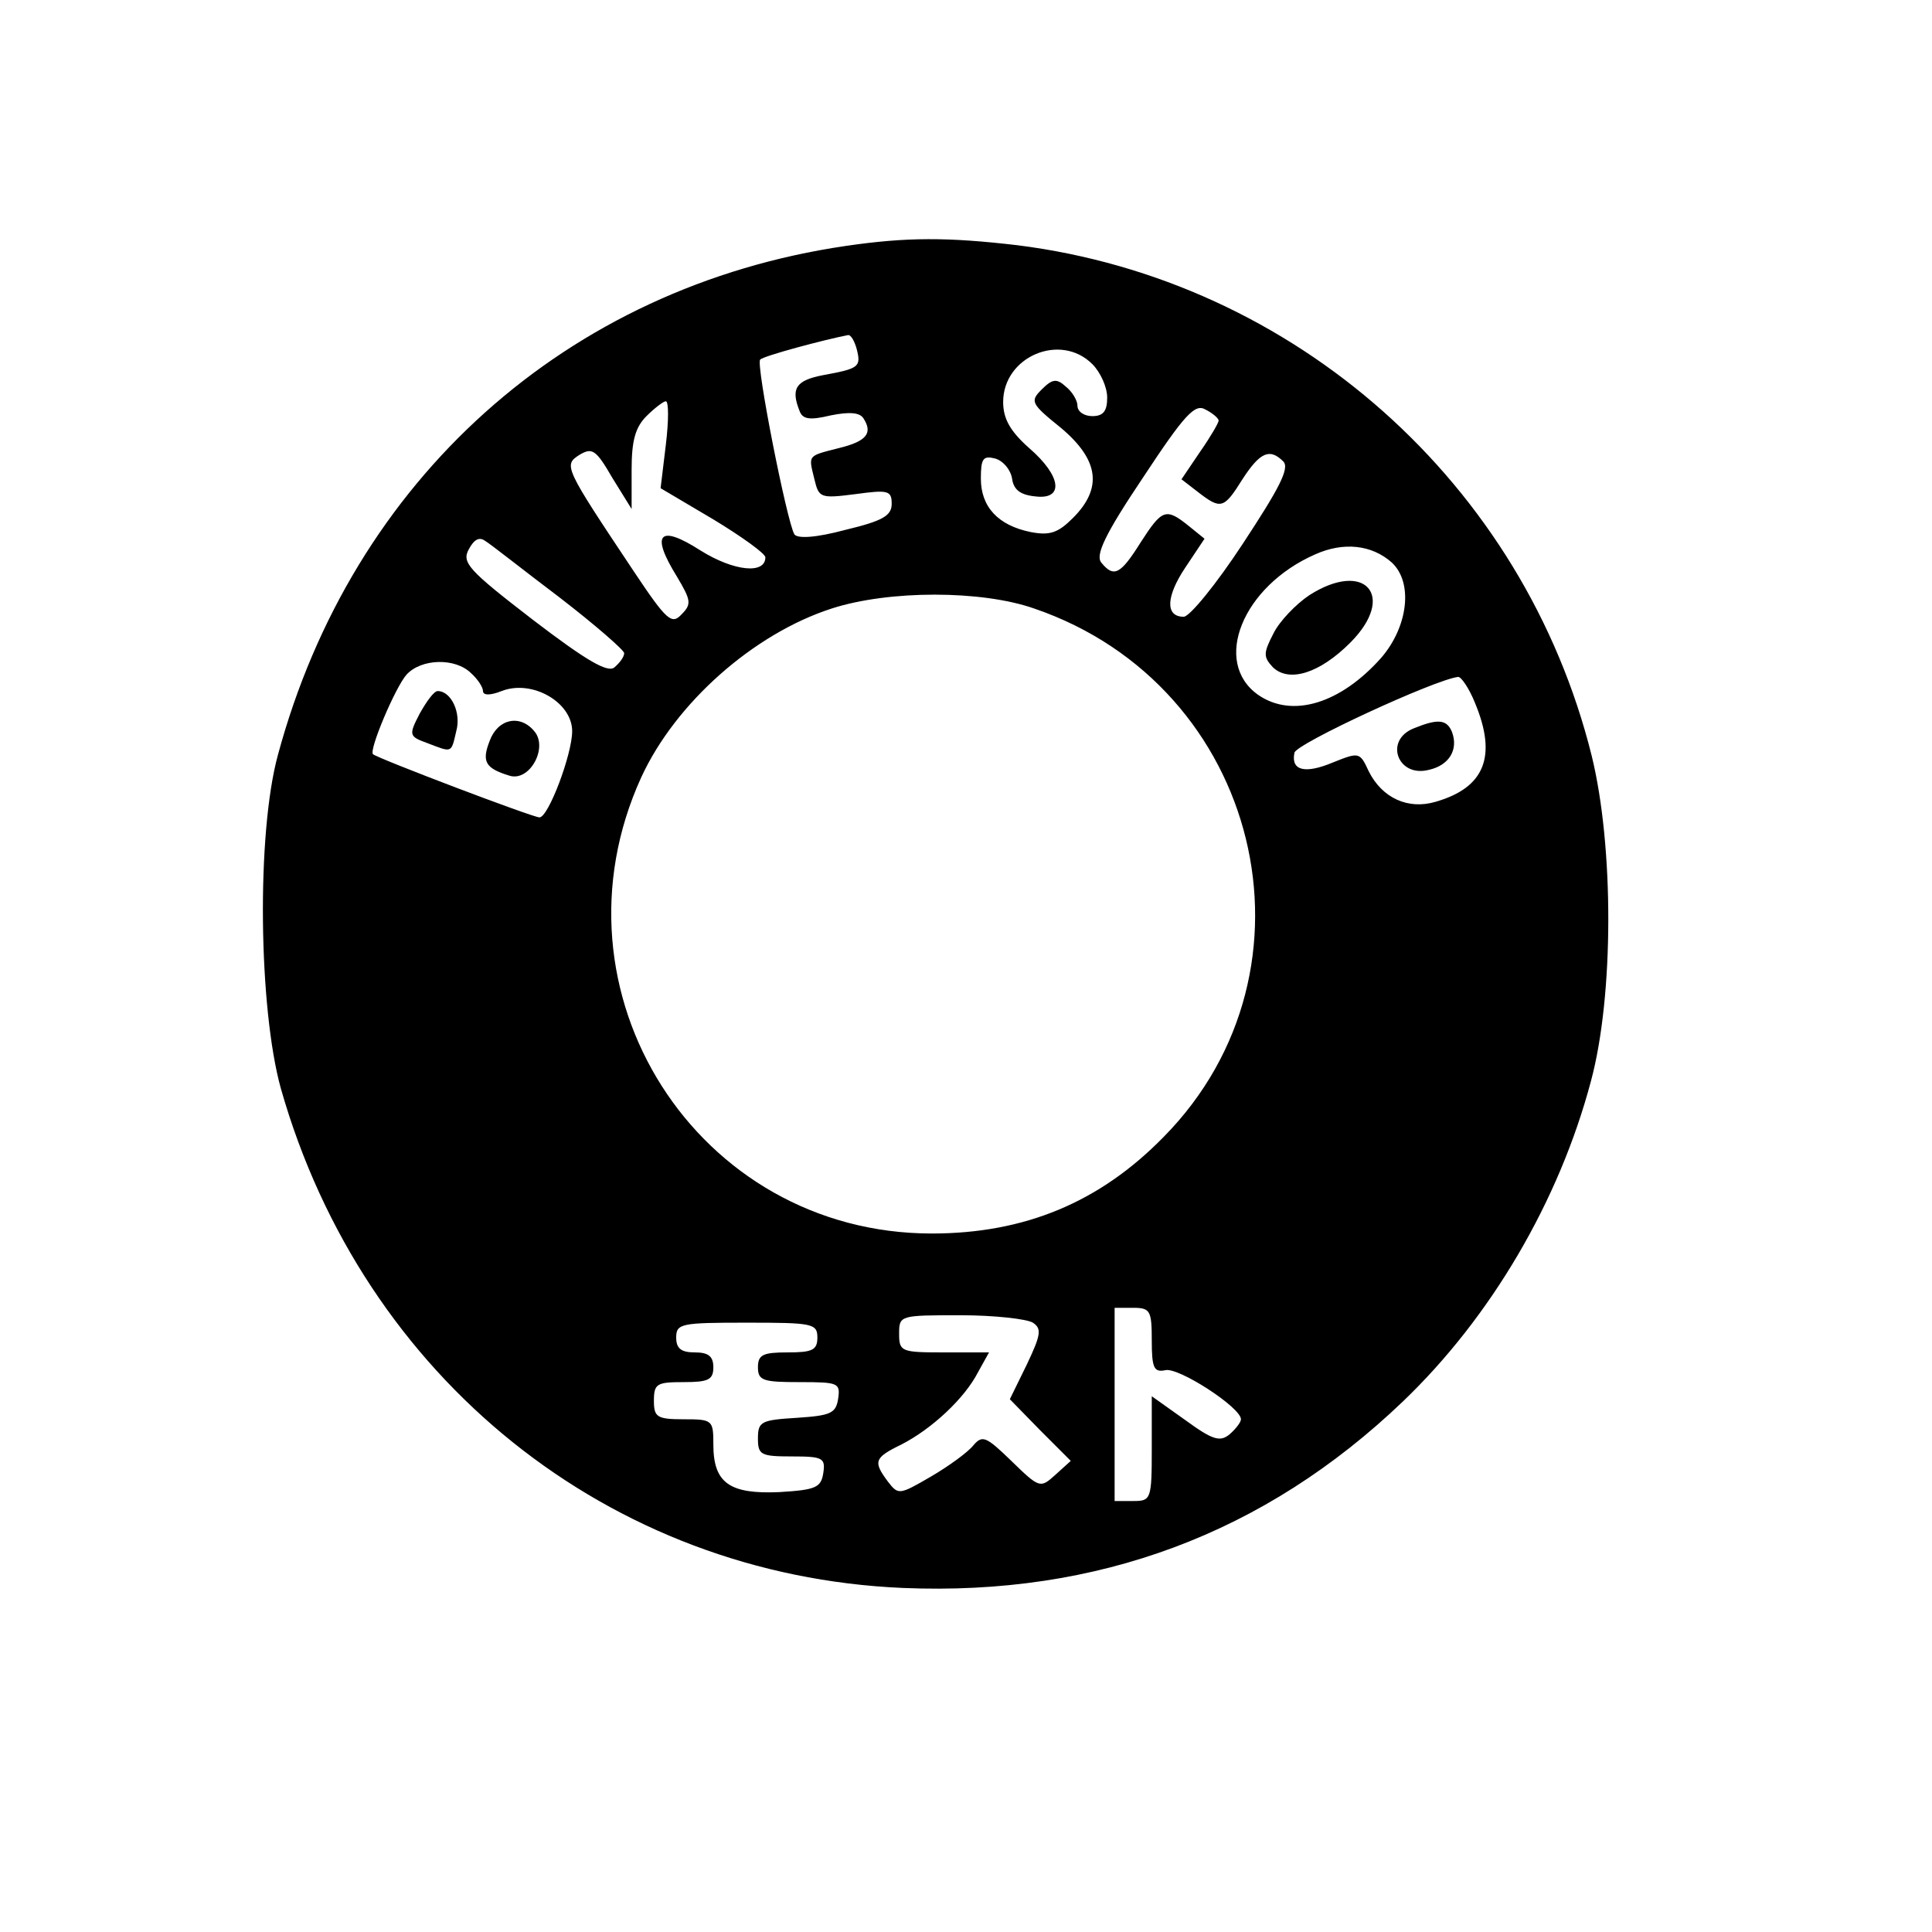
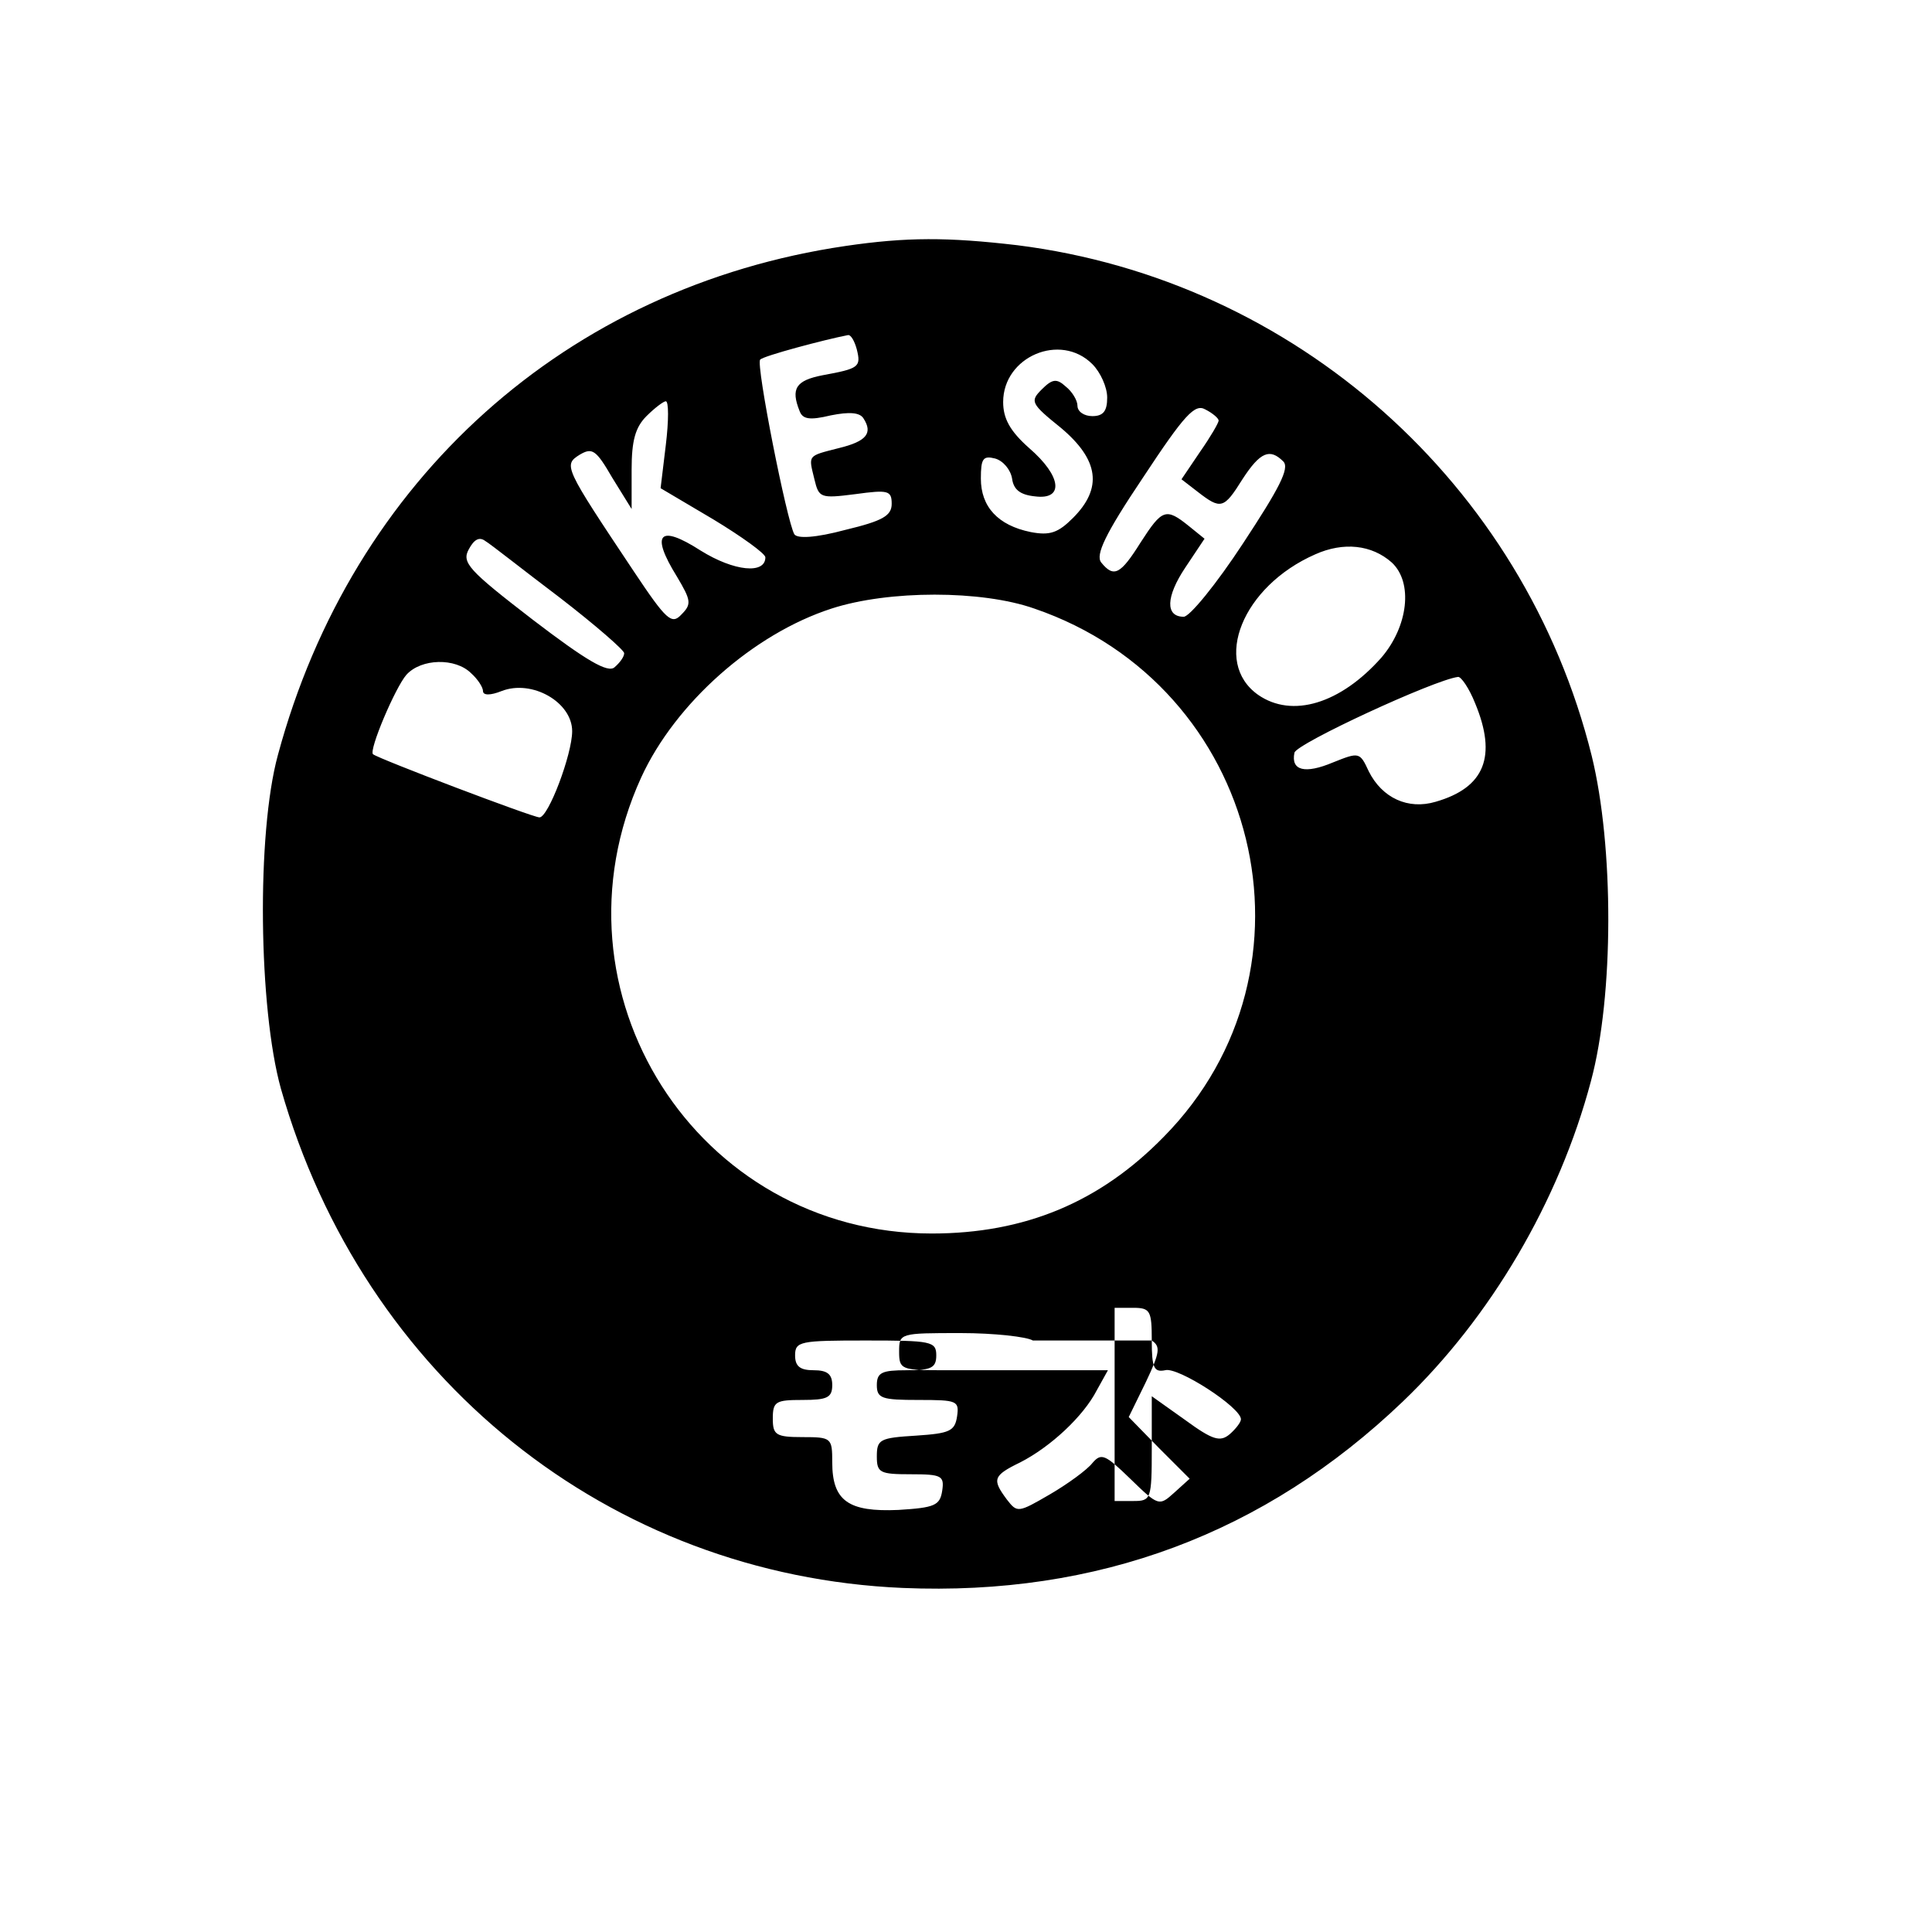
<svg xmlns="http://www.w3.org/2000/svg" version="1" width="346.667" height="346.667" viewBox="0 0 260 260">
-   <path d="M113.8 33.1c-37.5 5.5-66.4 31.4-76.4 68.5-2.9 10.6-2.6 34.1.4 44.9 11.1 39 44.2 65.5 83.7 67.2 26.2 1.1 48.7-7.3 67.3-25.1 11.8-11.3 21-26.9 25.3-43.1 3.1-11.5 3.1-31.6.1-43.8-9.1-36.6-39.9-64-77.3-68.7-9.4-1.1-14.9-1.1-23.1.1zm1.5 13.9c.6 2.4.3 2.6-4.6 3.5-3.6.7-4.3 1.8-3.1 4.8.4 1.1 1.3 1.3 4.2.6 2.5-.5 3.9-.4 4.4.4 1.3 2 .4 3.1-3.3 4-4.3 1.1-4.1.9-3.3 4.2.6 2.5.8 2.6 5.5 2 4.4-.6 4.9-.5 4.9 1.3 0 1.6-1.2 2.3-6.2 3.5-4.1 1.1-6.5 1.2-6.9.6-1-1.7-5.2-22.9-4.6-23.5.4-.5 8.7-2.7 11.8-3.3.4-.1.9.8 1.2 1.9zm31.7 2c1.1 1.1 2 3.1 2 4.5 0 1.8-.5 2.5-2 2.5-1.1 0-2-.6-2-1.4 0-.7-.7-1.9-1.6-2.6-1.2-1.1-1.8-1-3.2.4-1.6 1.6-1.5 1.9 2.6 5.2 5.1 4.3 5.6 8.1 1.6 12.1-2 2-3.1 2.4-5.7 1.9-4.4-.9-6.7-3.4-6.7-7.2 0-2.7.3-3.1 1.9-2.7 1.1.3 2.1 1.5 2.3 2.7.2 1.5 1.1 2.2 3.1 2.4 3.9.5 3.6-2.7-.8-6.5-2.6-2.3-3.5-4-3.5-6.2 0-6.1 7.7-9.4 12-5.1zM89.6 59.9l-.7 5.8 7.1 4.2c3.8 2.3 7 4.6 7 5.1 0 2.3-4.2 1.9-8.7-.9-5.6-3.6-6.8-2.3-3.2 3.5 1.9 3.2 2 3.7.6 5.1-1.3 1.4-2 .8-6.4-5.8-9.4-14.1-9.5-14.3-7.3-15.7 1.7-1 2.2-.7 4.4 3.1l2.6 4.2v-5.3c0-3.9.5-5.7 2-7.2 1.1-1.1 2.3-2 2.6-2 .4 0 .4 2.6 0 5.9zm74.4-3.3c0 .3-1.1 2.2-2.5 4.2l-2.5 3.7 2.2 1.7c3.1 2.4 3.5 2.3 6-1.7 2.4-3.7 3.7-4.2 5.5-2.4.9.9-.6 3.7-5.4 11-3.6 5.5-7.2 9.9-8 9.9-2.5 0-2.4-2.7.2-6.6l2.6-3.9-2.1-1.7c-3.1-2.5-3.6-2.3-6.5 2.2-2.7 4.3-3.6 4.8-5.3 2.7-.8-1 .5-3.8 5.6-11.4 5.6-8.5 7-10 8.4-9.2 1 .5 1.8 1.2 1.8 1.5zM75.3 80.4c4.8 3.7 8.7 7.1 8.7 7.5 0 .5-.6 1.3-1.3 1.9-.9.8-3.8-.9-11-6.4-8.7-6.7-9.6-7.7-8.6-9.5.7-1.3 1.4-1.7 2.2-1.1.7.4 5.1 3.9 10 7.6zm112-4.7c2.9 2.7 2.2 8.6-1.4 12.8-5.5 6.2-12 8.2-16.6 5-6.2-4.4-2.1-14.6 7.7-18.9 3.8-1.7 7.6-1.3 10.3 1.1zm-48.1 6.2c30.4 10.4 39.7 48.5 17.4 71.1-8.6 8.8-18.7 13-31.2 13-31.6 0-52.3-32.5-39.1-61.4 4.6-10 15.1-19.3 25.6-22.7 7.7-2.5 20.2-2.5 27.3 0zm-75.8 8.7c.9.8 1.6 1.9 1.6 2.4 0 .6 1 .6 2.5 0 4.1-1.6 9.5 1.5 9.5 5.4 0 3.1-3.2 11.6-4.4 11.6-.9 0-21.7-7.9-22.4-8.5-.6-.5 3-9 4.5-10.7 2-2.2 6.6-2.3 8.7-.2zm135.1 4c3 7.2 1.3 11.4-5.3 13.3-3.7 1.1-7.2-.5-9-4.1-1.2-2.6-1.3-2.6-4.8-1.2-3.8 1.6-5.7 1.1-5.2-1.3.2-1.2 18.8-9.8 22-10.2.4-.1 1.5 1.5 2.3 3.5zM155 180.4c0 3.7.3 4.3 1.8 4 1.7-.5 10.2 5 10.2 6.6 0 .4-.7 1.3-1.5 2-1.3 1.1-2.3.8-6-1.9l-4.5-3.2v7c0 6.9-.1 7.1-2.5 7.1H150v-26h2.5c2.3 0 2.5.4 2.5 4.4zm-16-2.4c1.2.8 1.1 1.6-.8 5.6l-2.3 4.7 4.1 4.2 4.1 4.1-2.1 1.9c-2 1.8-2.1 1.8-5.9-1.9-3.4-3.3-3.9-3.5-5.1-2.1-.7.9-3.3 2.8-5.7 4.2-4.3 2.5-4.4 2.5-5.8.7-2-2.7-1.9-3.2 1.8-5 4.1-2.1 8.5-6.2 10.3-9.7l1.5-2.7H127c-5.7 0-6-.1-6-2.5 0-2.5.1-2.5 8.3-2.5 4.5 0 8.9.5 9.7 1zm-29 2c0 1.7-.7 2-4 2s-4 .3-4 2c0 1.8.7 2 5.6 2 5.2 0 5.5.1 5.2 2.2-.3 2-1 2.3-5.5 2.6-4.9.3-5.3.5-5.3 2.8 0 2.2.4 2.4 4.6 2.4 4.1 0 4.5.2 4.2 2.2-.3 2-1 2.3-5.9 2.6-6.7.3-8.9-1.2-8.9-6.4 0-3.3-.1-3.4-4-3.4-3.6 0-4-.3-4-2.5 0-2.3.4-2.5 4-2.5 3.3 0 4-.3 4-2 0-1.5-.7-2-2.5-2s-2.5-.5-2.5-2c0-1.9.7-2 9.5-2s9.5.1 9.5 2z" />
-   <path d="M176.2 80.1c-1.8 1.2-4 3.5-4.8 5.1-1.4 2.7-1.4 3.2-.1 4.6 2.2 2.1 6.3.8 10.4-3.3 6.3-6.3 2-11.2-5.5-6.4zM56.5 96c-1.5 2.9-1.5 3.1 1 4 3.4 1.3 3.2 1.4 3.9-1.6.7-2.5-.7-5.4-2.5-5.4-.5 0-1.5 1.4-2.4 3zM65.9 99.7c-1.1 2.8-.6 3.7 2.7 4.7 2.7.8 5.2-3.8 3.3-6-1.9-2.3-4.9-1.7-6 1.3zM190.3 98c-4.1 1.6-2.2 6.7 2 5.6 2.7-.6 4-2.7 3.1-5.1-.7-1.7-1.9-1.8-5.1-.5z" />
+   <path d="M113.8 33.1c-37.5 5.5-66.4 31.4-76.4 68.5-2.9 10.6-2.6 34.1.4 44.9 11.1 39 44.2 65.5 83.7 67.2 26.2 1.1 48.7-7.3 67.3-25.1 11.8-11.3 21-26.9 25.3-43.1 3.1-11.5 3.1-31.6.1-43.8-9.1-36.6-39.9-64-77.3-68.7-9.4-1.1-14.9-1.1-23.1.1zm1.5 13.9c.6 2.4.3 2.6-4.6 3.5-3.6.7-4.3 1.8-3.1 4.8.4 1.1 1.3 1.3 4.2.6 2.5-.5 3.9-.4 4.4.4 1.3 2 .4 3.1-3.3 4-4.3 1.1-4.1.9-3.3 4.2.6 2.5.8 2.6 5.5 2 4.4-.6 4.9-.5 4.9 1.3 0 1.6-1.2 2.3-6.2 3.5-4.1 1.1-6.5 1.2-6.9.6-1-1.7-5.2-22.9-4.6-23.5.4-.5 8.7-2.7 11.8-3.3.4-.1.9.8 1.2 1.9zm31.7 2c1.1 1.1 2 3.1 2 4.5 0 1.8-.5 2.5-2 2.5-1.1 0-2-.6-2-1.4 0-.7-.7-1.9-1.6-2.6-1.2-1.1-1.8-1-3.2.4-1.6 1.6-1.5 1.9 2.6 5.2 5.1 4.3 5.6 8.1 1.6 12.1-2 2-3.1 2.4-5.7 1.9-4.4-.9-6.7-3.4-6.7-7.2 0-2.7.3-3.1 1.9-2.7 1.1.3 2.1 1.5 2.3 2.7.2 1.5 1.1 2.2 3.1 2.4 3.9.5 3.6-2.7-.8-6.5-2.6-2.3-3.5-4-3.5-6.2 0-6.1 7.7-9.4 12-5.1zM89.6 59.9l-.7 5.8 7.1 4.2c3.8 2.3 7 4.6 7 5.1 0 2.3-4.2 1.9-8.7-.9-5.6-3.6-6.8-2.3-3.2 3.5 1.9 3.2 2 3.7.6 5.1-1.3 1.4-2 .8-6.4-5.8-9.4-14.1-9.5-14.3-7.3-15.7 1.7-1 2.2-.7 4.4 3.1l2.6 4.2v-5.3c0-3.9.5-5.7 2-7.2 1.1-1.1 2.3-2 2.6-2 .4 0 .4 2.6 0 5.9zm74.4-3.3c0 .3-1.1 2.2-2.5 4.2l-2.5 3.7 2.2 1.7c3.1 2.4 3.5 2.3 6-1.7 2.4-3.7 3.7-4.2 5.5-2.4.9.9-.6 3.7-5.4 11-3.6 5.5-7.2 9.9-8 9.9-2.5 0-2.4-2.7.2-6.6l2.6-3.9-2.1-1.7c-3.1-2.5-3.6-2.3-6.5 2.2-2.7 4.3-3.6 4.8-5.3 2.7-.8-1 .5-3.8 5.6-11.4 5.6-8.5 7-10 8.4-9.2 1 .5 1.8 1.2 1.8 1.5zM75.3 80.4c4.8 3.7 8.7 7.1 8.7 7.5 0 .5-.6 1.3-1.3 1.9-.9.8-3.8-.9-11-6.4-8.7-6.7-9.6-7.7-8.6-9.5.7-1.3 1.4-1.7 2.2-1.1.7.4 5.1 3.9 10 7.6zm112-4.7c2.9 2.7 2.2 8.6-1.4 12.8-5.5 6.2-12 8.2-16.6 5-6.2-4.4-2.1-14.6 7.7-18.9 3.8-1.7 7.6-1.3 10.3 1.1zm-48.1 6.2c30.4 10.4 39.7 48.5 17.4 71.1-8.6 8.8-18.7 13-31.2 13-31.6 0-52.3-32.5-39.1-61.4 4.6-10 15.1-19.3 25.6-22.7 7.7-2.5 20.2-2.5 27.3 0zm-75.8 8.7c.9.8 1.6 1.9 1.6 2.4 0 .6 1 .6 2.5 0 4.1-1.6 9.5 1.5 9.5 5.4 0 3.1-3.2 11.6-4.4 11.6-.9 0-21.7-7.9-22.4-8.5-.6-.5 3-9 4.5-10.7 2-2.2 6.6-2.3 8.7-.2zm135.1 4c3 7.2 1.3 11.4-5.3 13.3-3.7 1.1-7.2-.5-9-4.1-1.2-2.6-1.3-2.6-4.8-1.2-3.8 1.6-5.7 1.1-5.2-1.3.2-1.2 18.8-9.8 22-10.2.4-.1 1.5 1.5 2.3 3.5zM155 180.4c0 3.7.3 4.3 1.8 4 1.7-.5 10.2 5 10.2 6.6 0 .4-.7 1.3-1.5 2-1.3 1.1-2.3.8-6-1.9l-4.5-3.2v7c0 6.9-.1 7.1-2.5 7.1H150v-26h2.5c2.3 0 2.5.4 2.5 4.4zc1.2.8 1.1 1.6-.8 5.6l-2.3 4.7 4.1 4.2 4.1 4.1-2.1 1.9c-2 1.8-2.1 1.8-5.9-1.9-3.4-3.3-3.9-3.5-5.1-2.1-.7.9-3.3 2.8-5.7 4.2-4.3 2.5-4.4 2.5-5.8.7-2-2.7-1.9-3.2 1.8-5 4.1-2.1 8.5-6.2 10.3-9.7l1.5-2.7H127c-5.7 0-6-.1-6-2.5 0-2.5.1-2.5 8.3-2.5 4.5 0 8.9.5 9.7 1zm-29 2c0 1.7-.7 2-4 2s-4 .3-4 2c0 1.8.7 2 5.6 2 5.2 0 5.5.1 5.2 2.2-.3 2-1 2.3-5.5 2.6-4.9.3-5.3.5-5.3 2.8 0 2.2.4 2.4 4.6 2.4 4.1 0 4.5.2 4.2 2.2-.3 2-1 2.3-5.9 2.6-6.7.3-8.9-1.2-8.9-6.4 0-3.3-.1-3.4-4-3.4-3.6 0-4-.3-4-2.5 0-2.3.4-2.5 4-2.5 3.3 0 4-.3 4-2 0-1.5-.7-2-2.5-2s-2.5-.5-2.5-2c0-1.9.7-2 9.5-2s9.5.1 9.5 2z" />
</svg>